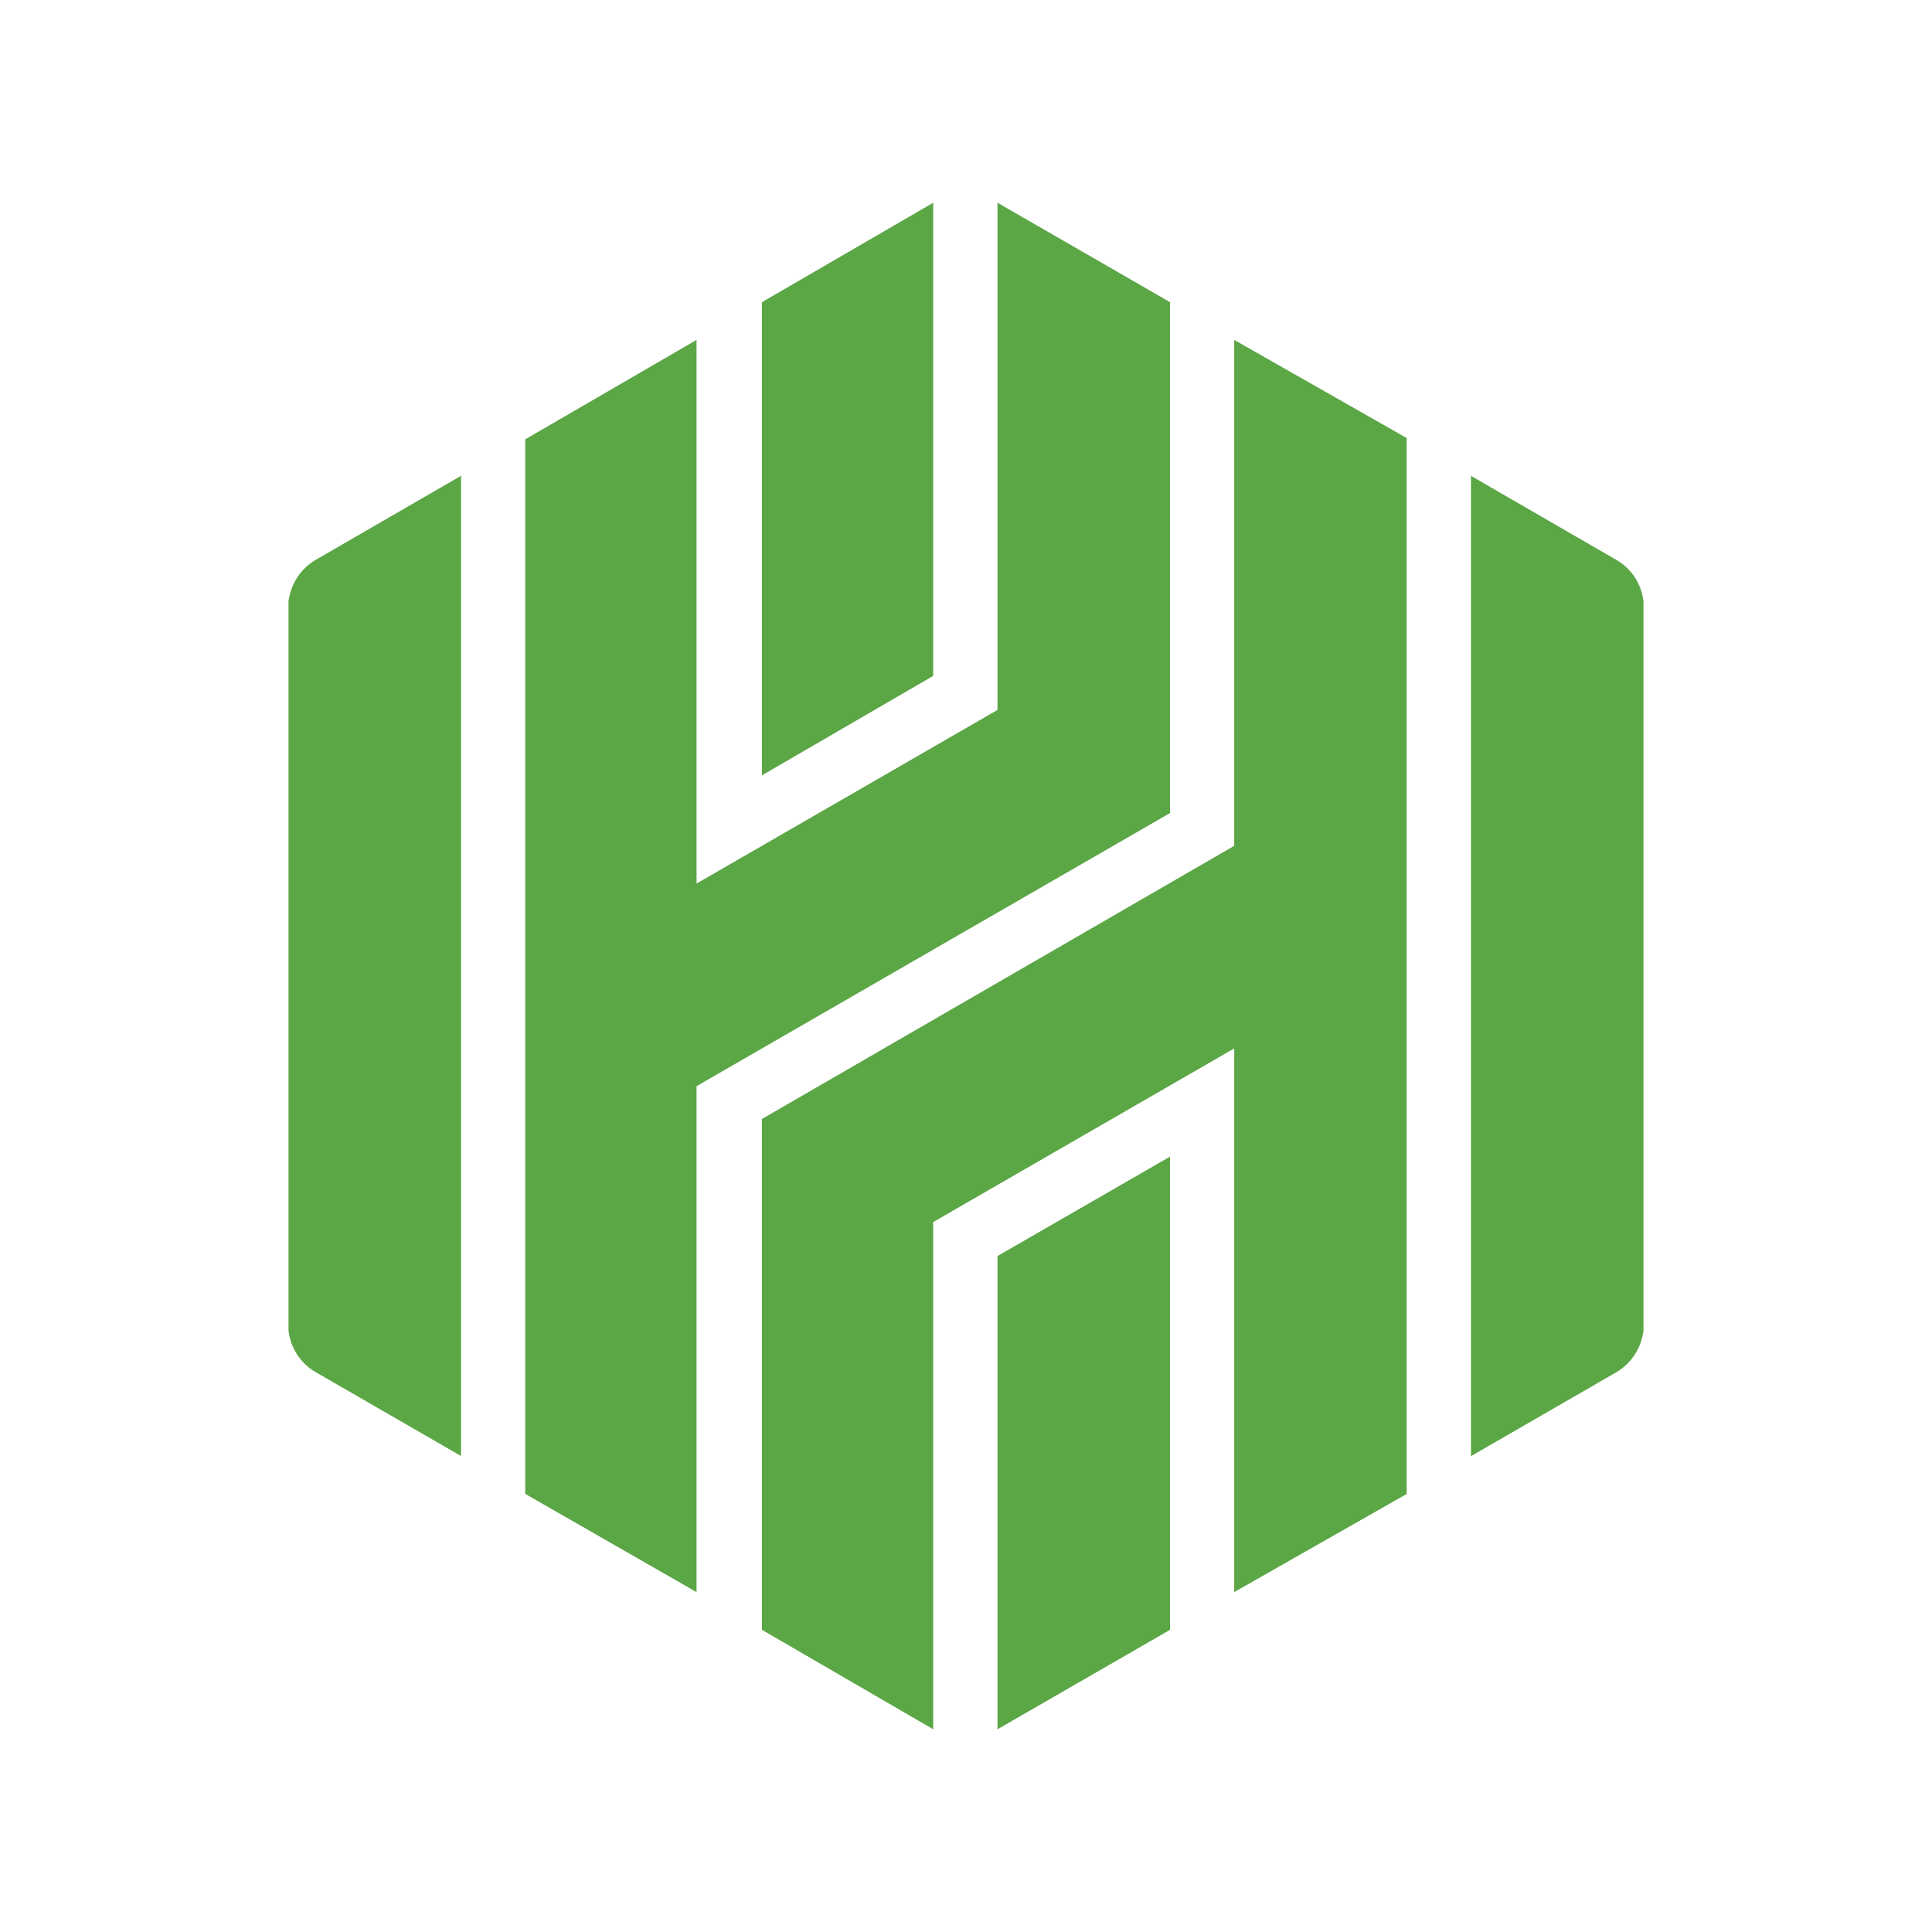
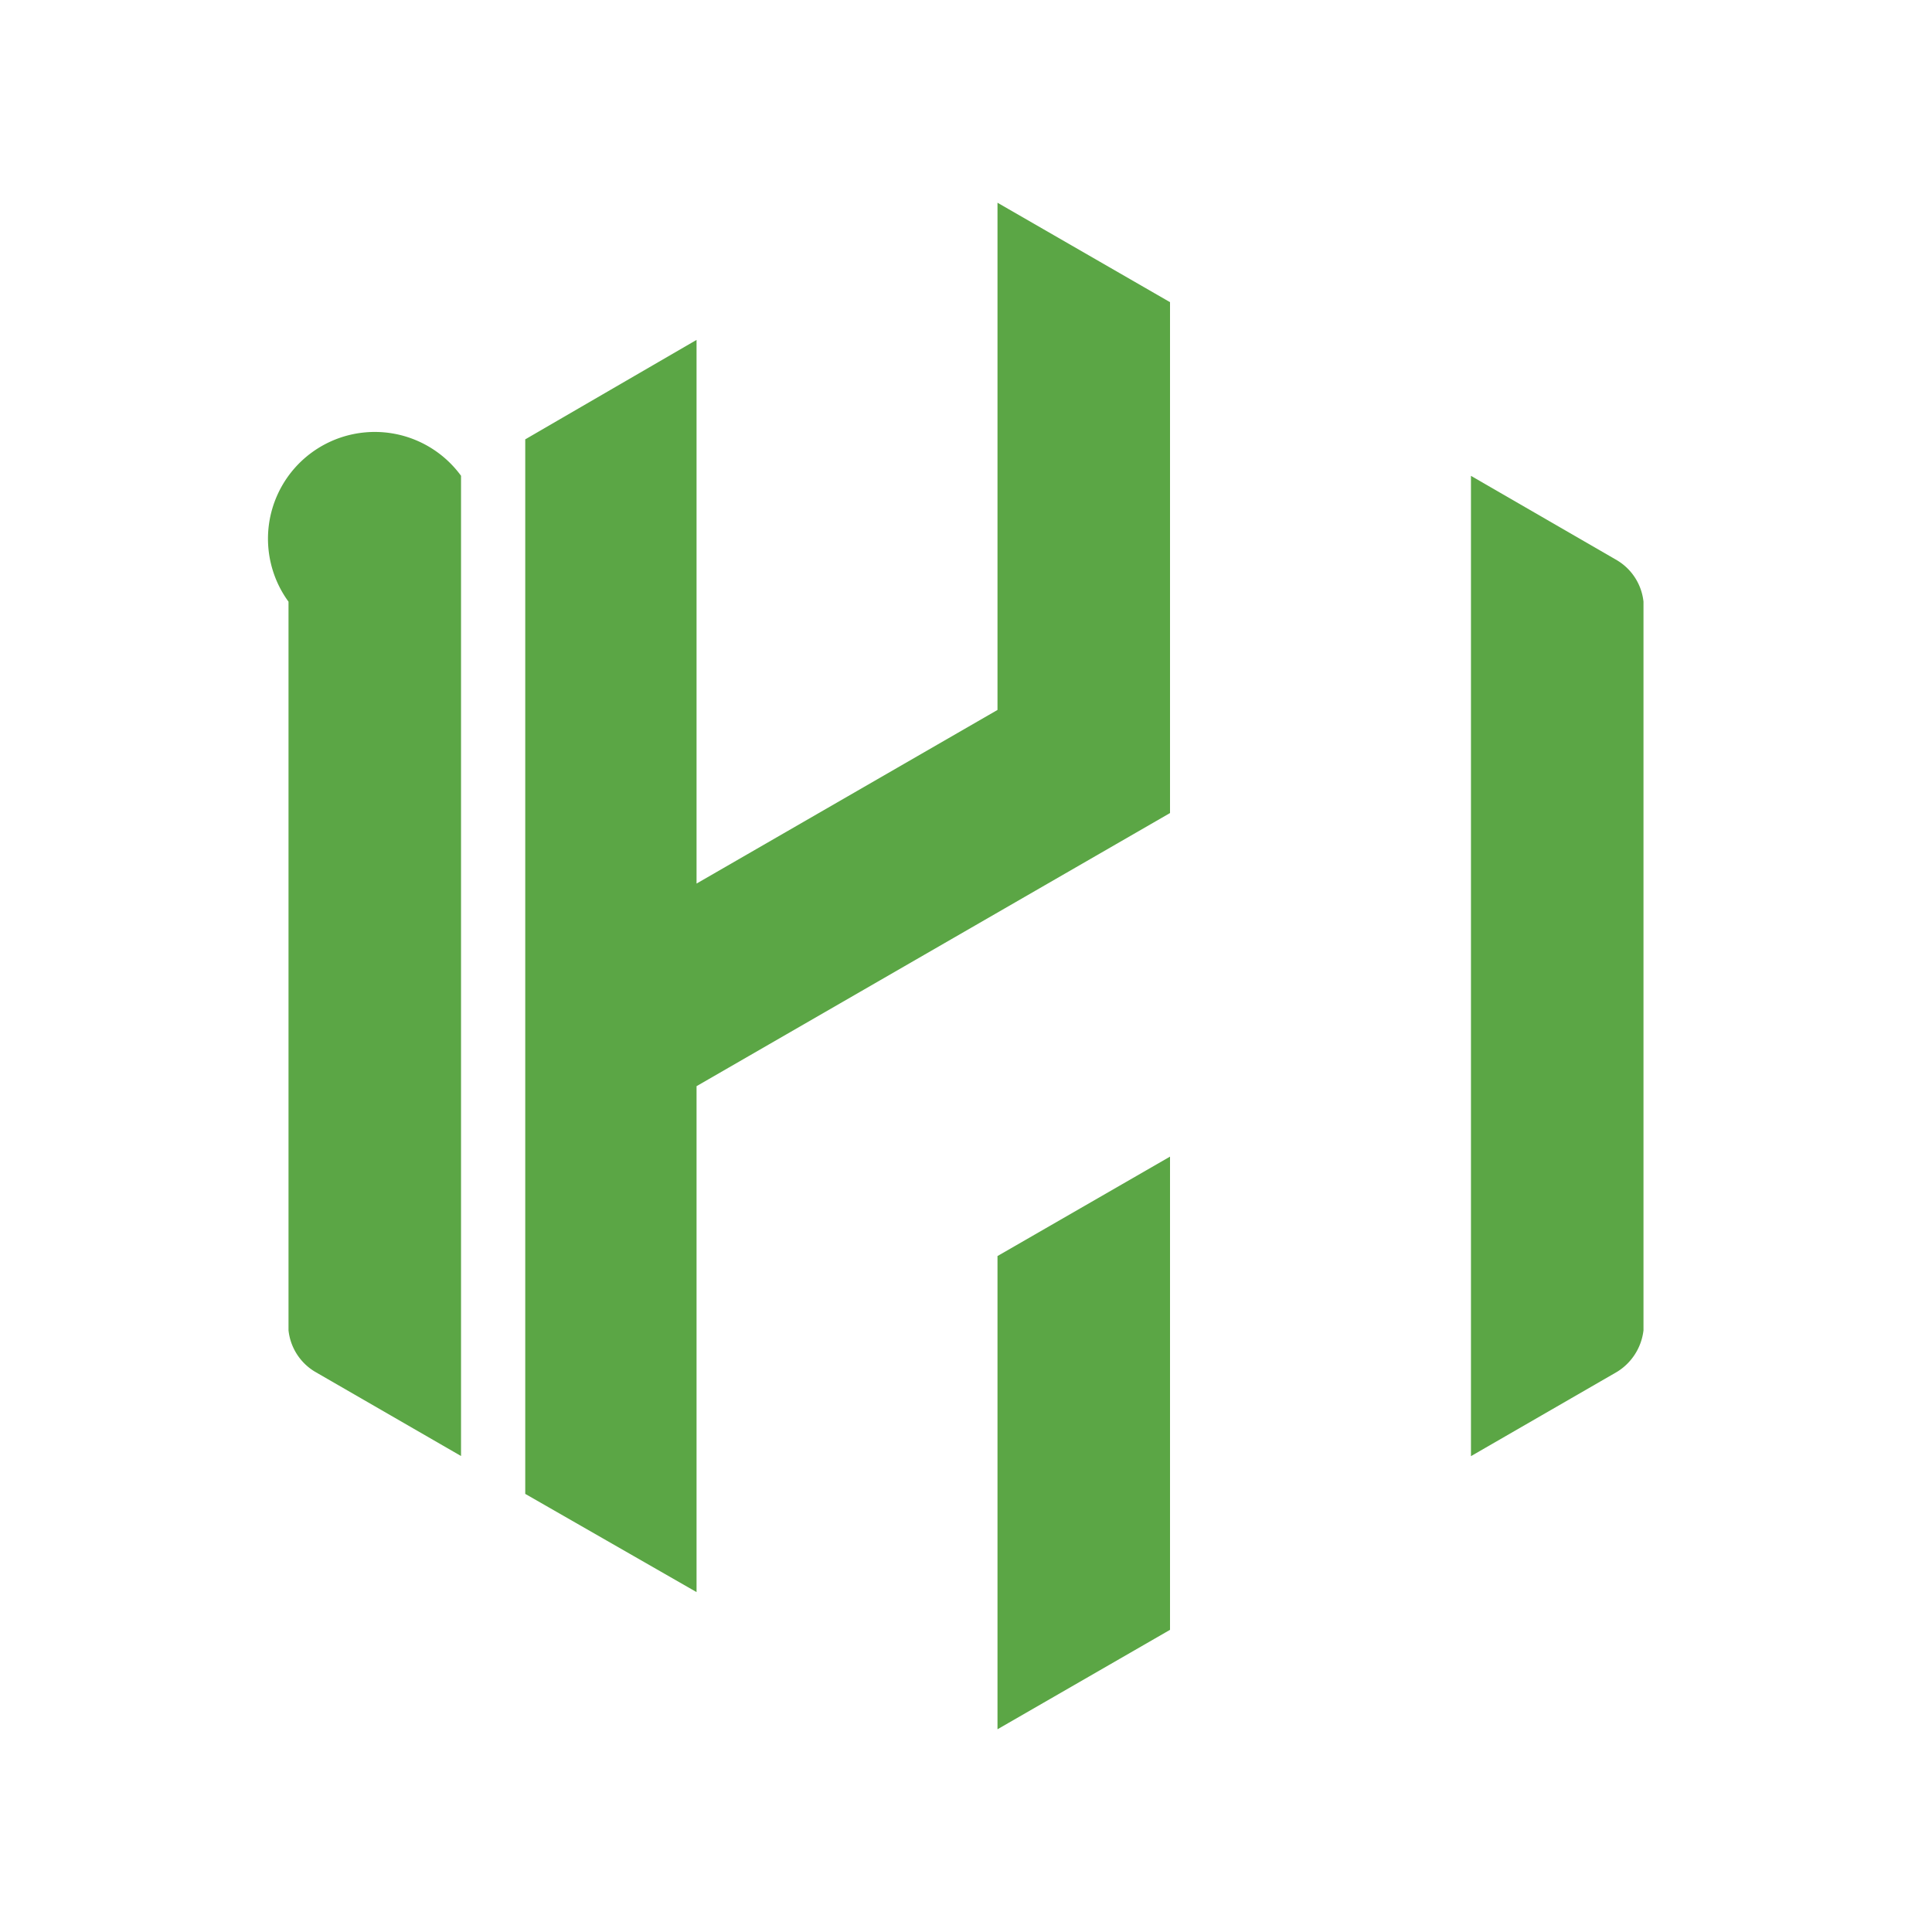
<svg xmlns="http://www.w3.org/2000/svg" id="Layer_1" data-name="Layer 1" viewBox="0 0 300 300">
  <defs>
    <style>.cls-1{fill:#5ba645;}</style>
  </defs>
  <path class="cls-1" d="M255.2,93.43V206.57a8.75,8.75,0,0,1-4.11,6.45l-22.68,13.09V73.89L251.09,87A8.54,8.54,0,0,1,255.2,93.43Z" />
  <polyline class="cls-1" points="154.89 268.52 181.68 253.08 181.68 179.6 154.89 195.04 154.89 268.52" />
-   <polyline class="cls-1" points="144.91 268.52 144.91 189.76 191.65 162.8 191.65 247.22 218.43 231.98 218.43 68.02 191.65 52.78 191.65 131.34 118.32 173.75 118.32 253.08 144.91 268.52" />
-   <polygon class="cls-1" points="144.91 31.48 118.32 46.92 118.32 120.39 144.91 104.95 144.91 31.48" />
  <polygon class="cls-1" points="181.68 46.92 154.89 31.48 154.89 110.24 108.16 137.2 108.16 52.78 81.56 68.22 81.56 231.97 108.16 247.22 108.16 168.66 181.68 126.25 181.68 46.92" />
-   <path class="cls-1" d="M44.8,93.43V206.57A8.54,8.54,0,0,0,48.91,213l22.68,13.09V73.88L48.91,87A8.73,8.73,0,0,0,44.8,93.43Z" />
+   <path class="cls-1" d="M44.8,93.43V206.57A8.54,8.54,0,0,0,48.91,213l22.68,13.09V73.88A8.73,8.73,0,0,0,44.8,93.43Z" />
</svg>